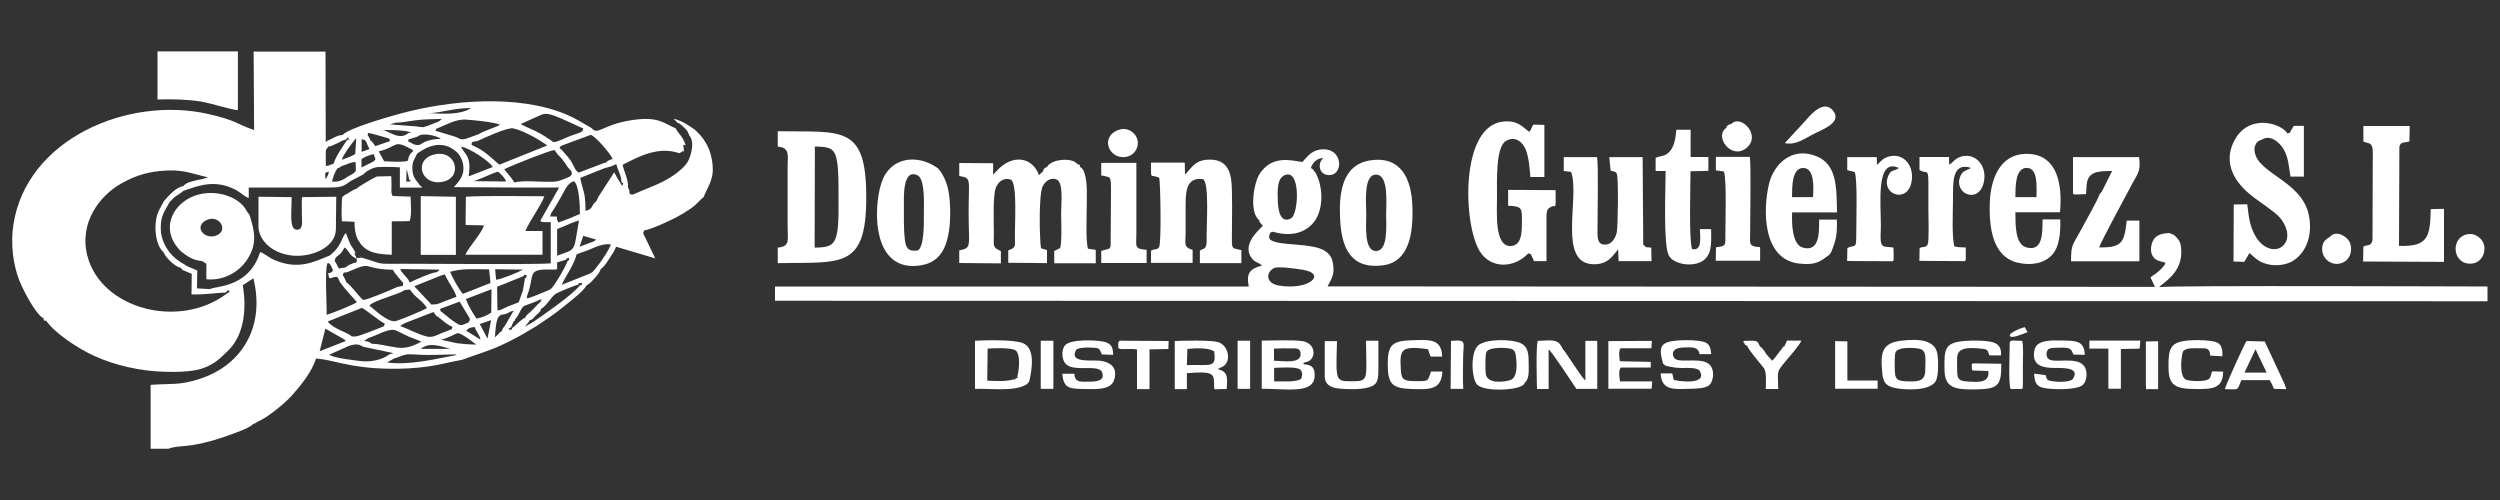
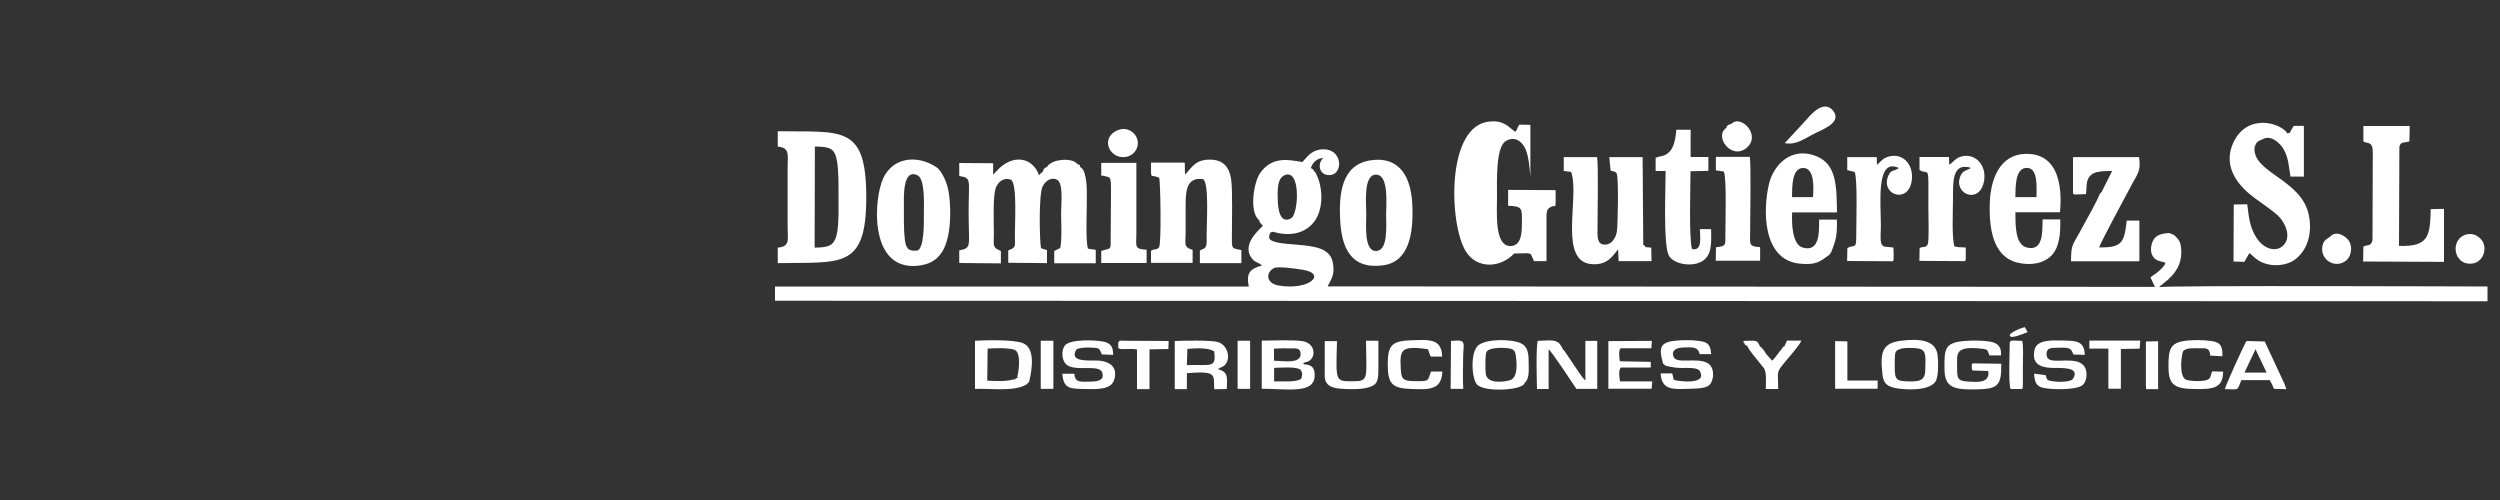
<svg xmlns="http://www.w3.org/2000/svg" id="Capa_1" viewBox="0 0 200 40">
  <rect x="0" y="0" width="200" height="40" fill="#333333" stroke="none" />
  <defs>
    <style>.cls-1{fill:#fff;fill-rule:evenodd;}</style>
  </defs>
-   <path class="cls-1" d="M26.03,14.33c.04-.05,.08-.07,.17-.24,.08-.16,.08-.2,.11-.37-.41,.14-.27,.07-.28,.61m-.46,13.77l2.09-.82c-.06-.09,0-.04-.14-.14l-1.49-.85-.46,1.82Zm20.79-8.36l1.15-.43c.13-.08,.09-.07,.17-.15l-1.02-.29-.29,.86Zm-19.03-6.95c.33-.13,.84-.28,1.09-.48l.08-1.25s-.05,.02-.05,.05c0,.03-.04,.04-.05,.05,0,.01-.03,.04-.04,.05-.3,.38-.9,1.16-1.02,1.57Zm6.99-3.74c1.19,.07,2.52,.14,3.37-.4-1.17-.05-2.47,.39-3.37,.4Zm-4.73,2.05l.03,.12c.25,.17,.2,.23,.41,.47l1.19-.41-.1-.2-1.26-.36c-.63-.15-.33-.06-.46,.06l.19,.32Zm-.27,.27l-.15-.18-.24-.05v1.01l.63-.23c-.12-.26-.14-.22-.24-.55Zm4.07-1.25l-1.68-.13-.52-.04,.48-.14c.58,0,1.17-.15,1.77-.21,.65-.07,1.26-.06,1.91-.09-.24,.26-.37,.25-.71,.39-.32,.13-.47,.19-.79,.28l-.46-.05Zm-.72,.53c-.84,.7-1.74-.41-2.21-.21,.43-.09,1.82-.02,2.21,.09,.32,.1,.33,0,0,.12Zm4.82,3.46l1.93-.75c-.26-.46-1.86-1.53-2.54-1.63,.29,.66,.86,.69,.61,2.37Zm-4.85-1.28l.06-.28,.1-.18,.05-.09,.18-.16v-.12c-1.63-.91-1.12-.27-2.73,.11l.43,.79c.42,.02,1.67,.1,1.9-.05Zm.47-1.28l-.48-.26c.14-.13-.13-.06,.15-.17l.62-.19c.41-.39,1.67-.02,1.87,.18-.4,0-.77,.05-1.13,.18-.59,.21-.43,.42-1.03,.26Zm-3.25,1.38l.1-.09c.23-.31,.04-.03,.05-.18l-.11-.33c-.33,.06-.73,.21-.98,.4v.67l.94-.47Zm7.95,1.56l2.67,.03c-.08-.29-.37-.55-.63-.79-.5,.12-1.75,.78-2.04,.76Zm-5.13-.39l-.15-.58-.03,1h.33c0-.27,.02-.03-.1-.14l-.05-.27Zm11.2-3c-.95-.67-1.64-.83-2.22-1.18l1.2-.54c.57-.24,.69-.38,1.34-.17,.83,.27,2.28,1.03,2.45,1.05,0,.42-.37,.32-1.34,.75-1.27,.57-.97,.33-1.42,.09Zm-5.5,14.82l.62,1.17,.29-1.48-.9,.31Zm1.31-3.54c.35-.01,1.85-.63,2.15-.81l-2.23-.03,.08,.84Zm-3.67-.64c.07,.3,.77,1.54,1.01,1.77l2.21-.87-.11-1.09c-1.2,0-2.1-.1-3.11,.19Zm1.26,2.18c.09,.37,.62,1.26,.84,1.57,.4-.07,.9-.27,1.18-.49l.02-1.86-2.04,.78Zm.02,2.54l1.14,.71c-.07-.4-.34-.61-.46-1.01-.41,.05-.48,.07-.69,.3Zm-2.02,.72l1.29,.28c.49,.06,.99,.1,1.51,.11-.02-.02-.04-.08-.05-.06l-.55-.41c-1.22-.79-.6-.37-2.2,.08Zm-1.62,.73h2.37c-.91-.25-1.68-.55-2.37,0Zm2.74,.44l.13,.05c-1.66,.31-3.79,.84-5.56,.6l.53-.31c.3-.08,.74-.29,1-.33,.34-.05,.9,.02,1.27,.03,.89,.02,1.75-.02,2.63-.04Zm-19.96-10.7c-.97,.55,.01,1.62,.96,1.15,.9-.45,.06-1.73-.96-1.15Zm2.59-13.54h-6.43v3.85c1.17-.04,2.34-.01,3.45,.16,.81,.13,2.51,.68,2.98,.69V4.1Zm18.22,13.53v.36l1.46,.03c-.12,.56-1.2,1.71-1.48,2.35h6.17v-1.9h-1.37c.32-.78,1.28-2.08,1.52-2.78-1.69,0-4.82-.06-6.28,.04l-.02,1.92Zm-16.58,.54c.13,1.34,1.45,2.21,2.93,2.28,1.44,.07,3.21-.69,3.27-2.07l.03-2.65-2.74,.03c-.03,.47-.01,.94-.01,1.42,0,.52,.13,1.16-.37,1.19-.68,.04-.44-1.48-.45-2.61l-2.65-.03v2.44Zm13,2.21h2.8v-4.65l-2.81-.05v4.7Zm-4.11,4.05c.28-.39,2.34-.88,2.8-1.23l.44-.05c.35,.6,.96,.84,1.36,1.48-.22,.16-2.21,.99-2.53,1.05-.6,.12-1.71-.95-2.08-1.25Zm5.22-12.09c-1.76,.39-1.11,2.59,.69,2.18,1.57-.36,1.03-2.56-.69-2.18Zm11.12,2.15c.43,.21,.5,2.03,.49,2.62l-.82,.35-.91,.33-.1-.24s-.02-.19-.02-.24h-.53l.1-.31c.1-.07,.65-1.05,.8-1.3,.28-.48,.45-1.02,.98-1.21Zm-16.16,13c-.19-.17-.35-.18-.62-.23l.38-.24c.64-.18,1.63-.83,2.19-.59,.34,.15,.65,.33,.99,.48,.32,.14,.75,.27,1.03,.42-.62,.31-1.14,.56-1.93,.47-.57-.07-1.58-.34-2.05-.3Zm-1.78,.15c.44-.12,.7-.16,1.09,.09l2.43,.51-.34,.1c-.56,.45-1.51,.64-2.34,.53-.62-.08-2.03-.23-2.47-.5l1.63-.73Zm4.82-5.05c-.13-.27-.15-.28-.35-.51-.1-.11-.13-.13-.21-.24-.21-.28-.08-.07-.19-.33l3.14,.05-.21,.2c-.36,0-1.81,.63-2.18,.83Zm9.44,1.26c-.1-.07-.11,.13-.04-.23,.66-1.71-.16-2.15,2.13-2.06l.26-.03v-.55l.73-.22c.08-.13-.16-.08,.25-.13-.1,.39,0,.12-.14,.23-.2,.56-.75,1.43-1.06,1.9-.3,.45-.35,.39-.91,.63-.38,.16-.79,.33-1.21,.46Zm-15.58-9.6c.03-.15,.15-.45,.23-.6,.2-.35,.16-.12,.45-.37,.36-.1,.78-.35,1.13-.32l.02,.69c-.08,.17-.37,.33-.57,.42-.38,.26-.65,.45-1.22,.46-.12-.13-.19,.23-.05-.28Zm.06-1.17l-.44,.16c-.33,.01-.15,.21-.2-.3,0-.03,0-.41,0-.47,0-.56-.03-.44,.23-.77,.28-.03,.02,.04,.35-.09,.09-.04,.28-.13,.37-.17,.3-.16,.39-.22,.7-.3l.04-.11c.3-.06,.16-.08,.1,.08-.1,.29,.37-.13-.09,.09-.27,.41-.93,1.33-1.06,1.87Zm15.68,12.52c.31-.09,.17-.05,.5-.38,.08-.07,.18-.16,.24-.22,.19-.22,.09-.07,.15-.29,.51-.28,.83-1.02,1.23-1.24,.24-.14,1.52-.66,1.77-.72,.1-.09-.16-.11,.3-.12-.11,.37,.02,.07-.2,.21-.61,.77-2.82,2.29-3.72,2.91l-.66,.37c.17-.24,.26-.26,.39-.52Zm-4.6-14.25l.45-.09c.5-.24,2.38-1.1,2.83-1,.87,.19,2.09,.92,2.71,1.35l-.12,.07-3.69,1.48c-.37-.26-1-.95-1.73-1.33-.59-.31-.56-.2-.45-.47Zm2.79,13.19l-.57,.26c-.36,.03-.15,.02-.21-.25l-.02-1.62,2.12-.85c.14-.12-.21-.12,.24-.09-.04,.35-.02,.15-.13,.26l-.17,.98-.33,.94-.94,.37Zm-.44,.62c.28,0,.51-.12,.72-.25l.26-.06-.11,.15-.62,1.07s-.11,.13-.12,.15c-.1,.15-.06,.07-.09,.23-.14,.09-.05,.03-.17,.13l-.4,.4c0-.3,.07-1.43,.31-1.67,.02-.02,.09-.07,.11-.09,.02-.01,.05-.03,.06-.04,.01-.01,.04-.03,.06-.04Zm-12.63-3.36l.26-.03c.48-.17,1.23-.6,1.65-.49,.84,.22,1.04,.26,2.02,.29l.13,.22c.26,.32,.41,.51,.71,.86l-.05,.21-.44,.09c-.51,.23-2.32,1.01-2.73,1.04-.46-.4-.93-1.16-1.33-1.4l-.17-.38c-.18-.32-.15-.13-.04-.42Zm18.22-8.09l.03,.21c-.13,.19-.1,.18-.48,.33-.15,.06-.3,.12-.46,.18-.39,.13-.71,.1-1.14,.1-.73,0-1.88-.12-2.53,.06-.22-.42-.55-.71-.8-1.06,.49-.26,3.56-1.49,4.02-1.54l.07,.09c.21,.35,.33,.38,.53,.63,.2,.26,.3,.39,.47,.67l.29,.32Zm.41,6.63l.44-.17c.78-.22,1.46-.74,2.3-.63-.15,.45-.6,1.08-.86,1.46-.16,.19-.29,.37-.44,.56-.23,.3-.3,.26-.56,.39l-2.08,.83c.32-.71,.98-1.57,1.2-2.44Zm-17.13,.28h-.41v.02h-.03v.02h-.03v.02h-.03v.02h-.01v-.02h0v-.02h0v-.02h0v-.02h0v-.02h0v-.02h0s0-.05-.01-.06l-.13-.24c.16-.11-.04-.04,.14-.03m-14.04,1.16l.16,.18,.73,.31-.02,1.64c1.04,.04,1.86-.12,2.75-.15,0,0,.13-.17,.22-.19l-.04-.07,.12,.21-.24,.15c-3.82,2.87-10.04,1.21-11.14-3.03-.7-2.72,1.07-4.84,2.61-5.73,.97-.56,1.9-.93,3.2-1.06,1.77-.18,2.41,.18,3.85,.51l-.52,.15c-.21,.04-.35,.06-.53,.11-.37,.1-.73,.16-.93,.44-.59,.07-1.18,.78-1.55,1.19-.34,.67-.65,.99-.68,2.02-.03,.75,.18,1.7,.63,2.06,.19,.46,.9,1.16,1.38,1.26ZM48.43,13.05l-.05-.03-2.09,.79c-.08-.06-.05-.03-.14-.12-.06-.06-.07-.08-.12-.15h0l-.2-.38c-.22-.49-.59-.79-.86-1.14l-.21-.18c.12-.18-.08-.04,.25-.22l2.25-.83c.35,.08,1.55,1.46,1.75,1.92-.22,.1-.4,.11-.57,.33Zm-21.94,8.75l-.24,.07c.09,.39,.04,.47,.4,.32,.45-.1,.34-.02,.55,.39l.36,.46c.32,.38,.59,.68,.99,1.13-.17,.17-2.12,.95-2.42,1.01,.03-.7-.18-3.81,.09-4.15,.25,.07,.29,.34,.43,.6l-.15,.17Zm2.49-1.2l-.53-.36c-.54-1-.21-.11-.78-1.6-.31,.3-.34,.87-.91,1.46-.11,.11-.09,.08-.19,.17l-.15,.15c-1.26,.51-2.48,1.19-4.4,.41-.5-.2-.76-.5-1.21-.67-.9,2.91-3.61,2.7-4.01,2.97l-1.04-.06,.02-1.43-.84-.36-.21-.14c-.49-.27-.81-.53-1.13-.91-.38-.49-.73-1.12-.74-1.95-.02-1.08,.35-1.41,.7-2.1,.2-.19,.27-.32,.51-.49,.17-.12,.43-.24,.59-.42,1.27-.43,2.51-.94,4.19-.09,.38,.2,.75,.58,1.05,.66v-.84h6.47c.88,0,1.08-.07,1.67-.51l1.05-.55c.13-.21,.76-.55,1.09-.57,.42-.03,1.4-.02,1.81,.02v1.62h1.78c-.15-.24-.02-.05-.18-.17-.16-.31-.51-.51-.58-1.1-.1-.75,.13-.96,.37-1.46,.15-.07,1.7-1.42,3.13-.14,.32,.29,.62,.84,.56,1.49-.06,.63-.49,1.02-.76,1.34l4.6,.03h3.82l-1.5,2.65c.15,.18-.02,.06,.31,.12h.52v3.3c-.81,.1-10.06,.03-11.69,.03-2.48,0-1.5,.08-3.4-.48Zm6.3,3.62l-.35,.12-.42,.02-1.37-1.46,2.15-.86,.3-.09c.23,.59,.76,1.2,.93,1.79l-1.23,.47Zm5.68,1.79l.15-.35c.11-.01,.04,.16,.12-.17,.05-.03,.02,.03,.14-.15,.06-.08,.11-.19,.17-.3,.12-.24,.2-.41,.37-.56l.84-.31,.57-.25c-.11,.32,.04,.06-.15,.29-.08,.1-.1,.09-.17,.16l-.29,.31-.25,.25c-.27,.24-.31,.21-.47,.52-.17,.05,0-.05-.25,.14-.09,.06-.17,.13-.25,.2-.24,.21-.27,.28-.51,.44-.1,.1,.14,.16-.16,.14-.29-.01,.06,.19-.13-.11,.12-.02,.1-.02,.2-.09l.08-.18Zm-8.74-.06l.14-.09,2.32-.9,.2,.28c.17,.14,.26,.17,.48,.36,.2,.17,.59,.48,.83,.53-.09,.29,.09,.14-.34,.32-.15,.07-.33,.12-.52,.2-.39,.16-.69,.36-1.15,.28-.85-.22-1.48-.61-2.16-.84l.2-.15Zm15.62-10.13l-.14,.29c-.46,.33-.19,.59-.86,.76,0-1.62-.22-1.55-.42-2.64l1.93-.77,.57-.16,.38-.17c.13,.49,.4,.89,.42,1.44,.12,.14,.21-.03,.05,.31l-.14-.25-.23-.36-.27-.49-.18,.3-1.12,1.73Zm-2.16,2.04h0l.64-.23-.24,1.42c-.09,.53-.16,.9-.64,1.09l-.87,.32v-2.13l1.12-.47Zm-8.1,7.64s0,.07,0,.09c0,.02-.01,.06-.02,.08,0,.02-.07,.11-.09,.13-.34,.13-.53,.3-.82,.14-.33-.2-.66-.44-.93-.68-.15-.11-.13-.09-.28-.22-.29-.26-.15-.02-.23-.32l.02-.02,1.54-.57,.82,1.36Zm-21.4-4.61l.33,.21v1.24c1.47,.15,2.65-.69,3.17-1.44,.9-1.27,.75-2.26,.28-3.71l-.21-.28c-.59-1.26-2.84-1.94-4.53-1.1-1.47,.73-2.29,2.5-.97,4.05l.2,.22c.48,.38,.92,.73,1.72,.81Zm14.6,5c-.06,.17,0,.1-.09,.22l-1.11,.44c-.46,.13-.99,.45-1.45,.36-.25-.29-1.51-.61-1.91-1.19l2.73-1.09c.23,.07,1.31,1,1.83,1.26Zm4.06-15.42l.06-.17c.73-.27,1.53-.79,2.39-.73,.6,.04,2.2,.19,2.72,.41-.48,.27-1.29,.47-1.7,.75l-.95,.34c-.57,.2-.57-.04-1.13-.19l-1.39-.42Zm-6.28,10.36l-.06,.18c-.19,.02-.24,.03-.47,.14-.18,.08-.05,.01-.19,.1-.11,.07-.11,.07-.17,.14l-.42,.06c-.19,.17-.28-.37-.47-.54,.02-.54,.39-.29,.78-1.11,.18,.13-.01-.07,.22,.2,.27,.32,.18,.38,.71,.7h0l.07,.14Zm.22-1.44c.09,.17,.09,.16,.19,.25,.53,.61,1.36,.7,2.37,.74v-2.67l1.43-.02c.19-.53,.08-1.37,.08-1.96l-1.4-.05s-.04-.02-.06-.03c-.11-.23-.08-.44-.07-.74,0-.28,0-.52-.02-.82l-1.15,.03c-.2,.07-1.49,.81-1.64,.98-.36,.1-.59,.35-.96,.52l-.12,.1s-.04,.02-.04,.06c0,.04-.03,.05-.03,.06l-.03,.8c0,.36-.01,.7,.02,1.06l1.01,.04c0,.6,.09,1.27,.43,1.66ZM3.68,25.63c.62,.96,2.55,2.26,3.94,2.88,1.6,.71,3.53,1.17,5.51,1.23,.93,.03,2.27,.02,3.1-.28,.96-.34,1.38-.8,1.98-1.37,1.23-1.17,1.57-3.15,1.21-5.27l.85-.56c.97,3.92-.96,7-4.35,8.07-1.64,.52-2.2,.33-3.87,.46v5.11h1.42c.5-.21,1.31-.19,1.91-.29,.6-.1,1.2-.24,1.77-.41,.64-.18,2.9-.94,3.08-1.27l.2-.08,.15-.1c.83-.33,2.28-1.56,2.75-2.09,.62-.69,1.61-1.86,1.95-2.98,1.46,.11,2.61,.76,5.84,.82,1.06,.02,2.1-.04,3.13-.18,1-.14,1.79-.38,2.7-.53,1.18-.44,2.05-.67,3.15-1.17,.48-.22,.89-.43,1.39-.7,.52-.28,.93-.55,1.39-.81,.75-.5,1.44-.95,2.11-1.5,.5-.41,1.69-1.3,1.91-1.75l.35-.26c.24-.26,.74-.75,.8-1.07,.29-.2,.44-.46,.67-.8,.22-.32,.42-.63,.57-.99l3.13,.93-.97-2.01,.07-.22c.65-.11,2.05-.78,2.63-1.08,.38-.2,.8-.46,1.13-.69,.46-.32,.63-.6,1.01-.91,.43-1.06,.92-1.48,.66-2.99-.19-1.14-.81-1.92-1.42-2.44-.45-.3-.95-.67-1.64-.83l.32,.33c.24,.1,.04-.04,.32,.19,.1,.08,.14,.13,.23,.22,.25,.25,.26,.26,.38,.6,.43,.48,.19,1.41-.04,1.94-.22,.5-.77,.93-1.21,1.24-1.06,.73-2.04,.99-3.3,1.56-.41-.09-.09-.15-.35-.58,.03-.67-.32-1.26-.43-1.82,1.18-.59,2.82-1.53,4.54-.92l.14-.08c.17-.09-.02-.12,.23-.06l-.06-.54,.19,.03c-.27-.79-.57-.88-.8-1.35-.92-.35-1.32-1-3.56-.64-2.35,.37-2.64,1.24-3.16,.63-.7-.39-1.17-.73-2.02-1.09-3.89-1.64-9.4-1.15-13.4-.04-.88,.24-4.12,1.17-4.5,1.68-.44,0-.82,.31-1.22,.46l-.13,.11-.02-7.24h-5.75l.04,6.27c-1.4-.46-1.36-.76-3.67-1.28-6.44-1.46-14.55,2.01-15.59,8.86-.23,1.5-.03,3.17,.47,4.44,.26,.67,1.27,2.71,1.97,3.07,.02,.12-.15,.1,.03,.1,.07,.1-.11,.13,.12,.06Z" />
-   <path class="cls-1" d="M102.66,14.08c-.55,.32-.45,1.51-.43,2.11,.03,.64,.21,1.73,1.05,1.28,.63-.33,.82-4.23-.62-3.4m-.74,7.37c-.72,.41-.6,1.23,.36,1.4,2.44,.42,3.92-.94,1.93-1.26-.46-.08-2.01-.3-2.3-.13Zm-36.75-1.63c1.09-.02,1.58-.1,1.79-1.16,.16-.81,.12-2.04,.12-2.89,0-.88,.02-1.97-.11-2.82-.18-1.14-.63-1.19-1.78-1.22l-.02,8.08Zm-2.96-8.08c1,.07,.8,.69,.8,1.61v4.86c0,.98,.22,1.52-.79,1.61v1.24c5.06-.1,7.09,.53,7.08-5.28,0-5.82-1.94-5.19-7.08-5.27v1.23Zm10.1,4.77c0,.81-.02,1.84,.07,2.6,.08,.71,.23,1.04,1.03,.94,.53-.25,.5-2.16,.5-2.9s.11-2.81-.5-3.11c-1.21-.6-1.1,1.75-1.1,2.47Zm2.89-2.84l-.18-.21c-1.6-1.15-3.81-.92-4.5,1.16-.69,2.07-.77,7.29,3.19,6.61,1.03-.18,1.62-.78,1.94-1.65,.34-.93,.4-2.08,.35-3.15-.06-1.21-.24-1.93-.79-2.76Zm34.1,3.49c0,.87-.19,2.94,.78,2.93,.99-.01,.81-2.04,.81-2.93s.23-3.17-.81-3.18c-1.03,0-.78,2.32-.78,3.18Zm.32-4.32c-2.3,.36-2.51,2.68-2.41,4.72,.11,2.26,.84,4,3.4,3.68,2.1-.26,2.46-2.5,2.38-4.73-.07-2.18-.9-4.05-3.38-3.67Zm-14.82,1.14l-.02-.96h-2.7c0,1.35-.02,.99,.32,1.1,.16,.05,.2,.04,.34,.11,.09,.35,.19,5.29-.02,5.57-.19,.24-.37,.09-.64,.27v.97h3.33v-1.04c-.75-.22-.56-.48-.56-1.31,0-.65,0-1.3,0-1.94,0-1.22-.06-2.61,1.39-2.41,.51,.28,.28,3.53,.29,4.59,0,.21,.03,.6-.06,.79-.12,.26-.29,.18-.48,.35v.99h3.32v-1.04c-.73-.17-.76-.04-.76-.92,0-1.15,.07-3.93-.06-4.76-.15-.96-.62-1.55-1.68-1.56-1.19-.01-1.44,.62-2,1.19Zm48.56,1.8h1.68c.05-.71,.15-2.39-.83-2.33-.86,.05-.84,1.48-.85,2.33Zm2.98,4.62l.16-.23c.39-.98,.48-1.36,.45-2.59h-1.42c0,.97,.06,2.62-1.3,2.24-.86-.24-.9-1.9-.86-2.82h3.59c-.04-2.02,0-3.84-1.66-4.5-2-.79-3.41,.69-3.78,2.22-.48,2-.57,6.07,2.45,6.38,1.36,.14,1.65-.19,2.37-.7Zm14.89-4.62h1.69c0-.83,.14-2.36-.8-2.34-.91,.02-.88,1.53-.89,2.34Zm3.59,1.78h-1.41c-.03,.98,.07,2.59-1.27,2.25-.94-.24-.9-1.79-.91-2.82h3.57c.21-2.29-.25-4.48-2.38-4.66-2.22-.19-3.13,1.7-3.23,3.77-.1,2.19,.25,4.42,2.17,4.91,1.11,.28,2.14,.07,2.76-.56,.64-.65,.73-1.8,.7-2.89Zm24.23-6.24c.36,.17,.61,.07,.73,.46,.07,.23,.04,.95,.04,1.24l-.02,6.2c-.12,.54-.4,.33-.73,.52l-.02,1.19,6.47,.03v-4.24l-1.06,.02c-.05,2.19-.19,3.02-2.54,2.94l.03-7.94c.11-.43,.42-.29,.8-.42l.03-1.23h-3.71v1.23Zm-51.79,2.32l.65,.09c.23,.64,.12,3.9,.12,5.05,0,.87,.07,.92-.75,1.01l-.02,1.08h3.55v-1.09c-.95-.04-.8-.28-.8-1.16,0-1.4,.08-5.12-.02-6.06h-2.72v1.08Zm-49.17,.36c.39,.24-.36-.09,.21,.08,.51,.15,.58-.05,.58,1.14l-.03,4.45c-.06,.21-.05,.21-.27,.28l-.48,.13v.97h3.63v-1.06c-1.02-.05-.82-.28-.82-1.28v-5.67h-2.81v.97Zm-6.68,16.26h.02l-.05-.11c.14-.48,.3-1.82-.15-2.12-.33-.21-1.76-.18-2.22-.13l-.03,2.56c.7,.04,1.52,.08,2.16-.11l.03,.06c.03-.09,.12-.16,.23-.16Zm.74,.49l.19-.22c.23-1.01,.48-2.61-.46-3.05-.69-.32-2.98-.26-3.88-.21v3.85c1.29-.05,3.14,.25,4.15-.37Zm69.87-2.82c-.42,.13-.42,.28-.44,.82,0,.31-.02,1,.04,1.28,.09,.39,.33,.45,.79,.48,1.11,.06,1.59-.02,1.61-.86,.04-1.34,.1-1.73-.8-1.79-.38-.02-.85-.04-1.19,.06Zm.13-.67c-1.61,.18-1.74,.96-1.56,2.64,.07,.7,.29,.97,.93,1.13,.67,.17,2.96,.33,3.37-.59,.19-.42,.18-1.5,.12-2.01-.15-1.33-1.69-1.3-2.86-1.17Zm-32.81,.66c-.44,.1-.47,.24-.5,.75-.01,.32-.02,1,.03,1.29,.13,.73,1.32,.64,1.91,.47,.66-.19,.58-1.31,.48-1.99-.06-.46-.27-.54-.71-.58-.4-.04-.86-.03-1.21,.05Zm-17.41,2.6c.75-.02,1.64,.09,2.16-.19,.11-.38,.14-.46-.07-.77-.45-.23-1.5-.14-2.09-.12v1.09Zm0-1.65c.62,0,2.11,.28,2.12-.51,0-.54-.37-.48-.83-.48-.43,0-.87-.01-1.3,.02v.98Zm2.45,.3s-.28-.08,.04-.18c.89-.11,.95-1.51-.23-1.69-.85-.12-2.34-.04-3.25-.04v3.85c2.03,0,4.14,.43,4.23-.98,.04-.67-.2-.93-.8-.97Zm-9.43,.05c1.84-.08,2.39,.32,2.18-1.1-.46-.31-1.45-.26-2.14-.2l-.04,1.3Zm2.65,.37l-.18-.05,.21-.12c.96-.28,.72-1.8-.21-2.05-.59-.16-2.72-.11-3.44-.08v3.85h.97v-1.28c2.43-.18,2.13,.09,2.19,1.29l1-.02c.02-.75,.16-1.31-.54-1.53Zm81.97,.23h1.76l-.89-1.87-.88,1.87Zm-93.62,.09h-.96c.08,1.21,.62,1.2,1.78,1.22,.88,.02,2.07,.08,2.34-.67,.32-.91-.12-1.51-1.21-1.6-.68-.05-2.46,.19-1.78-.9,.31-.16,.8-.16,1.21-.14,.68,.03,.59,.06,.82,.54l.9,.04c0-.62-.16-.93-.77-1.06-.57-.12-2.67-.24-3.1,.32-.28,.37-.24,1.09,.05,1.43,.62,.74,2.68,0,2.94,.71,.25,.7-.49,.73-.99,.74-.68,0-1.2,.12-1.23-.63Zm79.87,.43c-.36,.34-1.75,.2-1.94,.09-.17-.1-.11-.05-.21-.35,0-.02-.02-.04-.02-.06l-.92-.12c.04,.61,.12,.97,.66,1.12,.64,.17,2.73,.22,3.23-.21,.31-.27,.41-.98,.17-1.42-.54-.97-2.52-.23-2.95-.7-.15-.17-.17-.54,.01-.72,.15-.15,.49-.13,.72-.14,1.04-.03,1.1,.02,1.3,.54l.91,.03c-.03-1.13-.69-1.13-1.8-1.15-.86-.02-2.04-.07-2.22,.75-.23,1.07,.39,1.39,1.32,1.44,.62,.04,2.44-.17,1.74,.9Zm-50.42-.61h-.92c-.29,.73-.07,.79-1.22,.77-.84-.01-1.15-.04-1.19-.85-.08-1.56-.15-2.05,2.17-1.7l.14,.41c.07,.17,.02,.07,.09,.18h.9c-.03-1.47-1.06-1.35-2.44-1.31-1.56,.05-1.92,.37-1.91,1.93,0,1.56,.34,1.92,1.91,1.97,1.43,.05,2.4,.08,2.46-1.41Zm-9.43,.33c.02,.74,.48,.97,1.21,1.04,.65,.06,1.57,.08,2.19-.07,.8-.19,.89-.52,.9-1.38,0-.79,0-1.59,0-2.38h-.99c.03,3.11,.25,3.24-1.11,3.24-1.36,0-1.3,.02-1.21-3.21h-.98v2.76Zm70.85-1.6l.97,.05v-.36c-.08-.64-.31-.78-.97-.87-.53-.07-1.25-.08-1.78-.03-1.46,.13-1.57,.68-1.56,2.15,0,1.47,.59,1.7,2.03,1.73,1.51,.03,2.33-.04,2.34-1.39l-.88-.02-.16,.5c-.23,.42-1.66,.26-1.9,.18-.65-.24-.38-2.16-.24-2.32,.27-.25,.78-.21,1.24-.21,.64,0,.85-.05,.91,.59Zm-48.17,2.65h3.48l.05-.59h-2.58c-.05-.27-.14-.91,.07-1.11h2.39v-.45l-2.47-.05c-.04-.27-.13-.85,.06-1.04h2.46l.04-.59-3.48,.02v3.82Zm38.51-3.21h1.51v3.21h1v-3.18l1.5-.03,.05-.64h-4.07v.64Zm-20.35,3.21h3.4v-.66h-2.42v-3.13l-.98-.02v3.8Zm-4.02-19.65c.92,.18,1.54-.36,2.56-.86,.65-.31,2.07-.89,1.24-1.8-.78-.84-1.85,.53-2.16,.87-.48,.55-1.15,1.23-1.64,1.78Zm54.58,7.29c-1.46,.34-1.11,2.61,.49,2.33,.59-.11,1.01-.73,.87-1.45-.1-.49-.69-1.03-1.36-.87ZM89.5,10.38c-1.66,.63-.65,2.59,.78,2.12,.49-.16,.93-.77,.67-1.46-.19-.5-.83-.89-1.45-.65Zm-6.24,20.73h1.01v-3.85h-1.01v3.85Zm15.75,0h1v-3.85h-1v3.85Zm17.03,0h1.02c-.05-.79-.01-1.65-.01-2.43,0-1.33,.36-1.52-.97-1.41l-.03,3.83Zm46.17-4.54l-.23-.4c-.24,.05-1.31,.46-1.19,.7,.12,.25,1.05-.16,1.42-.3Zm-.49,4.55c.09-.06,.1,.06,.11-.4v-1.46c0-.53,.06-1.53-.05-1.99l-.77-.03c-.24,.06-.11-.02-.23,.16,0,.66-.12,3.36,.07,3.72h.88Zm20.02-.42l.18,.41,.99,.02-.16-.44-1.57-3.37-1.46-.04c-.24,.39-1.65,3.49-1.73,3.85,1.18,.01,.95,.17,1.32-.72h2.27l.16,.3Zm-56.69-2.74c-.08-.14-.12-.22-.19-.33,0,0-.1-.14-.1-.14-.11-.12-.08-.08-.19-.13-.24-.22-1.21-.09-1.55-.09-.15,.44-.08,3.2-.06,3.85h.93v-3.17c.23,.13,1.97,2.79,2.22,3.16h1.67v-3.84h-.95v3.16c-.18-.1-.78-1.04-.9-1.21l-.75-1.11-.03-.04-.11-.12Zm32.77,1.11c-.04,.08-.08-.07-.08,.27,0,.2,.01,.14,.06,.3l1.27,.04v.31c-.12,.65-.91,.57-1.54,.54-1-.04-.96-.28-.96-1.26,0-.93-.23-1.63,2-1.37,.48,.06,.43,.12,.58,.53h.93c.06-.7-.28-.99-.87-1.1-.54-.1-1.37-.1-1.93-.06-1.75,.11-1.74,.65-1.72,2.32,.02,1.47,.86,1.59,2.53,1.56,1.73-.03,2.04-.28,2.01-2.05l-2.27-.03Zm-.66-8.16c.13-.15,.05,.07,.1-.17,.01-.06,0-.17,0-.24v-.7l-.6-.03-.31-.06c-.22-.76-.11-2.92-.11-3.91,0-1.19-.08-2.86,1.44-2.37-.02,.01-.05,0-.05,.03,0,.03-.04,.03-.05,.03-.32,.17-.55,.18-.71,.52-.7,1.41,1.34,2.38,1.81,.67,.39-1.46-.75-2.59-1.94-2.1-.41,.17-.58,.5-.8,.59l-.02-.61h-2.36v1.04c.81,.5,.71-.72,.71,3.08,0,.38,.07,2.6-.05,2.86-.15,.31-.37,.16-.65,.3l-.02,1.03,3.62,.02Zm-18.67-10.98c-.17,.03-.09-.02-.23,.08-.24,.18-.09,.08-.15,.22-1.01,.65,.38,2.59,1.59,1.62,1.26-1.01-.45-2.76-1.21-1.92Zm-49.03,17.46v.45c.18,.13,.24,.08,.71,.08,.29,0,.51-.02,.79,.04v3.17h1v-3.18l1.51-.03,.02-.64-3.57-.02c-.38,0-.31-.06-.46,.13Zm76.38-11.91c.11,.06-.02,.05,.18,.08l.86-.03,.04-.53c.01-1.28,.85-1.32,2.05-1.32l-.83,1.66-.16,.18c-.15,.44-1.04,2.03-1.32,2.54-.9,1.68-.96,1.4-.98,2.84h5.47v-3.25h-1.01c-.2,1.71-.34,2.18-2.21,2.14,.16-.48,2.27-4.38,2.68-5.15,.42-.78,.66-.96,.52-2.07h-5.29v2.91Zm-14.42,5.43c.05-.09,.04,.03,.07-.17,0-.05,0-.26,0-.32,0-.22,0-.4-.02-.62l-.61-.06c-.56-.03-.39-.78-.39-1.68,0-1.8-.41-5.5,1.44-4.62-.42,.3-.61,.09-.84,.61-.64,1.45,1.38,2.23,1.81,.68,.38-1.37-.57-2.61-1.86-2.18-.47,.16-.58,.41-.86,.64l-.02-.62h-2.36v1.04l.6,.15c.23,.66,.12,3.87,.12,5.03,0,1.21-.08,.73-.71,1.05l-.02,1.04,3.66,.02Zm-18.97-8.27v1.04h.8c0,1.34-.2,5.88,.25,6.75,.34,.67,1.74,.95,2.58,.52,.89-.46,.83-1.45,.81-2.62h-.9c.03,.75,.18,1.75-.62,1.6-.27-.66-.13-5.1-.13-6.23l1.43-.03v-1.11h-1.42v-2.18h-1.14c-.08,.77-.18,1.67-.91,2.02-.15,.07-.21,.08-.37,.11-.07,.02-.13,.03-.2,.05l-.19,.07Zm39.23,18.18v.31h.97v-3.83l-.98,.02v3.51Zm14.77-11.92l-.21,.15c-.23,.14-.38,.29-.45,.65-.18,1.07,.96,1.8,1.84,1.19,.4-.27,.63-.99,.31-1.58-.19-.35-.97-.92-1.5-.41Zm-46.92,8.49c.08,.22-.01,.15,.24,.27,.16,.4,.86,1.17,1.18,1.59l.17,.21c.22,.37,.15,1.1,.14,1.66h1c-.03-1.53-.17-1.29,.57-2.2,.27-.33,1.14-1.3,1.28-1.67h-1.15l-.21,.46c-.11,.04,0-.05-.11,.06-.04,.04-.08,.11-.11,.16-.3,.34-.46,.64-.75,.93l-.47-.52c-.13-.22-.33-.53-.51-.62-.14-.26-.13-.39-.41-.45-.15-.03-.68,0-.87,0-.18,.22-.02,.07,.02,.13Zm-17.85,3.5c.13-.07,.03,.03,.17-.09,.2-.18,.06-.04,.12-.18,.41-.31,.32-1.04,.32-1.69,0-.64-.07-1.2-.6-1.46-.77-.37-2.79-.37-3.42,.15-.69,.57-.53,2.8-.07,3.18,.61,.51,2.79,.45,3.49,.09ZM86.4,13.35c-.04-.19,.07-.14-.2-.21-.14-.18-.31-.26-.55-.31-.24-.05-.5-.06-.75-.03-.37,.03-.94,.2-1.13,.54-.31,.17-.24,.13-.34,.38l-.15,.13c-.1,.09-.07,.08-.16,.17-.47-1.39-2.08-1.82-3.44-.29-.02,.02-.07,.07-.08,.09-.15,.16-.02,.03-.15,.14v-.9l-2.71-.02v1.04c1.01,.17,.75,.21,.75,2.93s.28,2.82-.75,3.02v1.01l3.33,.03v-.98l-.34-.18c-.32-.21-.22-.49-.22-1.2,0-.82-.1-3.05,.16-3.7,.19-.46,.62-.85,1.21-.63,.51,.29,.3,3.51,.31,4.57,0,.79,.12,.83-.53,1.08v.99l3.1,.03v-1.04l-.48-.15c-.1-.46-.22-4.32,.15-4.99,.19-.35,.63-.75,1.16-.48,.49,.31,.3,1.98,.3,2.61,0,.79,.08,2.14-.07,2.84l-.48,.24v.98h3.32v-1.07l-.63-.1c-.18-.7-.09-2.61-.09-3.46,0-.77,.06-1.78-.16-2.51-.07-.25-.15-.43-.37-.57Zm35.84,6.91l.23,.07,.25,.56h1v-3.65c.02-.49,.11-.58,.49-.75h.21l.03-.27v-1.01l-3.8-.02v1.27c1.21,.04,1.1,.24,1.1,1.43,0,.8-.06,1.73-.86,1.79-1.35,.09-1.13-2.65-1.13-3.97,0-1.14-.11-3.9,.68-4.41,.76-.49,1.38,.08,1.61,.65,.26,.63,.32,1.48,.38,2.21h1.12v-4.17l-.88-.02c-.17,.21-.13,.35-.32,.58-.59-.41-.89-.92-2.03-.83-3.55,.25-3.29,8.3-1.91,10.43,.88,1.36,2.72,1.32,3.84,.13Zm60.97-9.64l-.22,.05c-.51-.83-3.17-1.65-4.3,.69-1.01,2.12,.61,3.69,1.68,4.48,.59,.44,1.45,1.01,1.89,1.43,.52,.5,1.1,1.65,.41,2.36-.54,.56-1.55,.34-2.16-.62-.52-.82-.6-1.57-.73-2.67l-1.08,.02-.02,4.56,.86,.03,.42-.71c.43,.36,.68,.72,1.5,.91,.71,.16,1.56,.02,2.07-.34,.95-.65,1.5-1.97,1.18-3.58-.58-2.94-4.59-3.39-4.34-5.48,.15-.39,.24-.46,.62-.6,.72-.44,1.48,.4,1.7,.79,.41,.73,.39,1.3,.55,2.19h1.07v-4.06h-.81l-.31,.52Zm-50.17,18.47l.22,.17c.39,.1,.85,.18,1.31,.18,.39,0,1.24-.07,1.42,.25,.61,1.11-1.64,.83-2.09,.7l-.12-.52h-.93c.08,1.4,1.06,1.27,2.38,1.23,.49-.01,1.2-.02,1.51-.29,.3-.26,.43-1.02,.16-1.47-.53-.92-2.54-.19-2.95-.69-.13-.16-.37-.81,.71-.85,.63-.02,1.21-.1,1.3,.53h.94l-.06-.39c-.12-.52-.44-.61-1.03-.68-.5-.06-1.09-.06-1.62-.02-1.4,.11-1.51,.54-1.15,1.83Zm-1.38-9.32c-.09-.13-.08-.11-.2-.18l-.05-7.02h-2.67l.11,1.08c.29,.08,.39,.06,.49,.24,.16,.31,.09,4.28,0,4.7-.11,.48-.41,.97-.93,.98-.65,.01-.61-.62-.61-1.18,0-1.33,.08-4.95-.03-5.82h-2.67v1.11l.59,.07c.73,2.04-1.15,7.39,1.83,7.39,1.11,0,1.45-.62,1.93-1.19l.04,.94h2.63l-.02-1.08-.46-.04Zm-30.82-1.92l.19,.21c-.38,.4-1.7,1.52-.89,2.6,.22,.29,.43,.32,.62,.43l.21,.15c-.99,.26-1.28,.61-1.07,1.68H62v1.14l137,.04v-1.18c-.6,0-25.59-.1-26.26,.05,.25-.34,1.95-1.15,1.75-3.09-.06-.63-.2-.71-.56-1.08l-.39-.16c-.76,.05-1.21,.21-1.4,.87-.21,.75,.12,1.3,.75,1.41l.35,.1-.05,.13c-.14,.24-.34,.41-.52,.57-.29,.27-.37,.23-.63,.48l.36,.75-66.19-.04c.33-.66,.6-.97,.41-1.93-.13-.67-.64-1.02-1.33-1.19-1.14-.28-2.64-.21-3.35-.46-.46-.16-.48-.29-.32-.72l.23-.07c1.51,.46,2.76,.03,3.4-.97,.66-1.05,.57-2.75-.03-3.79-.12-.1-.1-.1-.16-.22l-.19-.12c.12-.41,.5-.81,.99-.79-.44,.38-.38,1.21,.29,1.34,1.39,.25,1.4-2.32-.58-2.02-.7,.11-1.02,.61-1.38,.99-.98-.14-2.39-.54-3.38,.89-.55,.79-.88,3.2-.06,3.77,.02,.18-.06,.05,.09,.21Z" />
+   <path class="cls-1" d="M102.66,14.08c-.55,.32-.45,1.51-.43,2.11,.03,.64,.21,1.73,1.05,1.28,.63-.33,.82-4.23-.62-3.4m-.74,7.37c-.72,.41-.6,1.23,.36,1.4,2.44,.42,3.92-.94,1.93-1.26-.46-.08-2.01-.3-2.3-.13Zm-36.75-1.63c1.09-.02,1.58-.1,1.79-1.16,.16-.81,.12-2.04,.12-2.89,0-.88,.02-1.97-.11-2.82-.18-1.14-.63-1.19-1.78-1.22l-.02,8.08Zm-2.96-8.08c1,.07,.8,.69,.8,1.61v4.86c0,.98,.22,1.52-.79,1.61v1.24c5.06-.1,7.09,.53,7.08-5.28,0-5.82-1.94-5.19-7.08-5.27v1.23Zm10.1,4.77c0,.81-.02,1.84,.07,2.6,.08,.71,.23,1.04,1.03,.94,.53-.25,.5-2.16,.5-2.9s.11-2.81-.5-3.11c-1.21-.6-1.1,1.75-1.1,2.47Zm2.89-2.84l-.18-.21c-1.6-1.15-3.81-.92-4.5,1.16-.69,2.07-.77,7.29,3.19,6.61,1.03-.18,1.62-.78,1.94-1.65,.34-.93,.4-2.08,.35-3.15-.06-1.21-.24-1.93-.79-2.76Zm34.1,3.49c0,.87-.19,2.94,.78,2.93,.99-.01,.81-2.04,.81-2.93s.23-3.17-.81-3.18c-1.03,0-.78,2.32-.78,3.18Zm.32-4.32c-2.3,.36-2.51,2.68-2.41,4.72,.11,2.26,.84,4,3.4,3.68,2.1-.26,2.46-2.5,2.38-4.73-.07-2.18-.9-4.05-3.38-3.67Zm-14.82,1.14l-.02-.96h-2.7c0,1.35-.02,.99,.32,1.1,.16,.05,.2,.04,.34,.11,.09,.35,.19,5.29-.02,5.57-.19,.24-.37,.09-.64,.27v.97h3.33v-1.04c-.75-.22-.56-.48-.56-1.31,0-.65,0-1.3,0-1.94,0-1.22-.06-2.61,1.39-2.41,.51,.28,.28,3.53,.29,4.59,0,.21,.03,.6-.06,.79-.12,.26-.29,.18-.48,.35v.99h3.32v-1.04c-.73-.17-.76-.04-.76-.92,0-1.15,.07-3.93-.06-4.76-.15-.96-.62-1.55-1.68-1.56-1.19-.01-1.44,.62-2,1.19Zm48.56,1.8h1.68c.05-.71,.15-2.39-.83-2.33-.86,.05-.84,1.48-.85,2.33Zm2.98,4.62l.16-.23c.39-.98,.48-1.36,.45-2.59h-1.42c0,.97,.06,2.62-1.3,2.24-.86-.24-.9-1.9-.86-2.82h3.59c-.04-2.02,0-3.84-1.66-4.5-2-.79-3.41,.69-3.78,2.22-.48,2-.57,6.07,2.45,6.38,1.36,.14,1.65-.19,2.37-.7Zm14.89-4.62h1.69c0-.83,.14-2.36-.8-2.34-.91,.02-.88,1.53-.89,2.34Zm3.59,1.78h-1.41c-.03,.98,.07,2.59-1.27,2.25-.94-.24-.9-1.79-.91-2.82h3.57c.21-2.29-.25-4.48-2.38-4.66-2.22-.19-3.13,1.7-3.23,3.77-.1,2.19,.25,4.42,2.17,4.91,1.11,.28,2.14,.07,2.76-.56,.64-.65,.73-1.8,.7-2.89Zm24.23-6.24c.36,.17,.61,.07,.73,.46,.07,.23,.04,.95,.04,1.24l-.02,6.2c-.12,.54-.4,.33-.73,.52l-.02,1.19,6.47,.03v-4.24l-1.06,.02c-.05,2.19-.19,3.02-2.54,2.94l.03-7.94c.11-.43,.42-.29,.8-.42l.03-1.23h-3.71v1.23Zm-51.79,2.32l.65,.09c.23,.64,.12,3.9,.12,5.05,0,.87,.07,.92-.75,1.01l-.02,1.08h3.55v-1.09c-.95-.04-.8-.28-.8-1.16,0-1.4,.08-5.12-.02-6.06h-2.72v1.08Zm-49.17,.36c.39,.24-.36-.09,.21,.08,.51,.15,.58-.05,.58,1.14l-.03,4.45c-.06,.21-.05,.21-.27,.28l-.48,.13v.97h3.63v-1.06c-1.02-.05-.82-.28-.82-1.28v-5.67h-2.81v.97Zm-6.68,16.26h.02l-.05-.11c.14-.48,.3-1.82-.15-2.12-.33-.21-1.76-.18-2.22-.13l-.03,2.56c.7,.04,1.52,.08,2.16-.11l.03,.06c.03-.09,.12-.16,.23-.16Zm.74,.49l.19-.22c.23-1.01,.48-2.61-.46-3.05-.69-.32-2.98-.26-3.88-.21v3.85c1.29-.05,3.14,.25,4.15-.37Zm69.87-2.82c-.42,.13-.42,.28-.44,.82,0,.31-.02,1,.04,1.28,.09,.39,.33,.45,.79,.48,1.11,.06,1.59-.02,1.61-.86,.04-1.34,.1-1.73-.8-1.79-.38-.02-.85-.04-1.19,.06Zm.13-.67c-1.61,.18-1.74,.96-1.56,2.64,.07,.7,.29,.97,.93,1.13,.67,.17,2.96,.33,3.37-.59,.19-.42,.18-1.5,.12-2.01-.15-1.33-1.69-1.3-2.86-1.17Zm-32.81,.66c-.44,.1-.47,.24-.5,.75-.01,.32-.02,1,.03,1.29,.13,.73,1.32,.64,1.91,.47,.66-.19,.58-1.31,.48-1.99-.06-.46-.27-.54-.71-.58-.4-.04-.86-.03-1.21,.05Zm-17.41,2.6c.75-.02,1.64,.09,2.16-.19,.11-.38,.14-.46-.07-.77-.45-.23-1.5-.14-2.09-.12v1.09Zm0-1.65c.62,0,2.11,.28,2.12-.51,0-.54-.37-.48-.83-.48-.43,0-.87-.01-1.3,.02v.98Zm2.45,.3s-.28-.08,.04-.18c.89-.11,.95-1.51-.23-1.69-.85-.12-2.34-.04-3.25-.04v3.85c2.03,0,4.14,.43,4.23-.98,.04-.67-.2-.93-.8-.97Zm-9.43,.05c1.84-.08,2.39,.32,2.18-1.1-.46-.31-1.45-.26-2.14-.2l-.04,1.3Zm2.65,.37l-.18-.05,.21-.12c.96-.28,.72-1.8-.21-2.05-.59-.16-2.72-.11-3.44-.08v3.85h.97v-1.28c2.43-.18,2.13,.09,2.19,1.29l1-.02c.02-.75,.16-1.31-.54-1.53Zm81.97,.23h1.76l-.89-1.87-.88,1.87Zm-93.62,.09h-.96c.08,1.21,.62,1.2,1.78,1.22,.88,.02,2.07,.08,2.34-.67,.32-.91-.12-1.51-1.21-1.6-.68-.05-2.46,.19-1.78-.9,.31-.16,.8-.16,1.21-.14,.68,.03,.59,.06,.82,.54l.9,.04c0-.62-.16-.93-.77-1.06-.57-.12-2.67-.24-3.1,.32-.28,.37-.24,1.09,.05,1.43,.62,.74,2.68,0,2.94,.71,.25,.7-.49,.73-.99,.74-.68,0-1.2,.12-1.23-.63Zm79.87,.43c-.36,.34-1.75,.2-1.94,.09-.17-.1-.11-.05-.21-.35,0-.02-.02-.04-.02-.06l-.92-.12c.04,.61,.12,.97,.66,1.12,.64,.17,2.73,.22,3.23-.21,.31-.27,.41-.98,.17-1.42-.54-.97-2.52-.23-2.95-.7-.15-.17-.17-.54,.01-.72,.15-.15,.49-.13,.72-.14,1.04-.03,1.1,.02,1.3,.54l.91,.03c-.03-1.13-.69-1.13-1.8-1.15-.86-.02-2.04-.07-2.22,.75-.23,1.07,.39,1.39,1.32,1.44,.62,.04,2.44-.17,1.74,.9Zm-50.42-.61h-.92c-.29,.73-.07,.79-1.22,.77-.84-.01-1.15-.04-1.19-.85-.08-1.56-.15-2.05,2.17-1.7l.14,.41c.07,.17,.02,.07,.09,.18h.9c-.03-1.47-1.06-1.35-2.44-1.31-1.56,.05-1.92,.37-1.91,1.93,0,1.56,.34,1.92,1.91,1.97,1.43,.05,2.4,.08,2.46-1.41Zm-9.43,.33c.02,.74,.48,.97,1.21,1.04,.65,.06,1.57,.08,2.19-.07,.8-.19,.89-.52,.9-1.38,0-.79,0-1.59,0-2.38h-.99c.03,3.11,.25,3.24-1.11,3.24-1.36,0-1.3,.02-1.21-3.21h-.98v2.76Zm70.85-1.6l.97,.05v-.36c-.08-.64-.31-.78-.97-.87-.53-.07-1.25-.08-1.78-.03-1.46,.13-1.57,.68-1.56,2.15,0,1.47,.59,1.7,2.03,1.73,1.51,.03,2.33-.04,2.34-1.39l-.88-.02-.16,.5c-.23,.42-1.66,.26-1.9,.18-.65-.24-.38-2.16-.24-2.32,.27-.25,.78-.21,1.24-.21,.64,0,.85-.05,.91,.59Zm-48.17,2.65h3.48l.05-.59h-2.58c-.05-.27-.14-.91,.07-1.11h2.39v-.45l-2.47-.05c-.04-.27-.13-.85,.06-1.04h2.46l.04-.59-3.48,.02v3.82Zm38.51-3.21h1.51v3.21h1v-3.18l1.5-.03,.05-.64h-4.07v.64Zm-20.35,3.21h3.4v-.66h-2.42v-3.13l-.98-.02v3.8Zm-4.02-19.65c.92,.18,1.54-.36,2.56-.86,.65-.31,2.07-.89,1.24-1.8-.78-.84-1.85,.53-2.16,.87-.48,.55-1.15,1.23-1.64,1.78Zm54.58,7.29c-1.46,.34-1.11,2.61,.49,2.33,.59-.11,1.01-.73,.87-1.45-.1-.49-.69-1.03-1.36-.87ZM89.5,10.38c-1.66,.63-.65,2.59,.78,2.12,.49-.16,.93-.77,.67-1.46-.19-.5-.83-.89-1.45-.65Zm-6.24,20.73h1.01v-3.85h-1.01v3.85Zm15.75,0h1v-3.85h-1v3.85Zm17.03,0h1.02c-.05-.79-.01-1.65-.01-2.43,0-1.33,.36-1.52-.97-1.41l-.03,3.83Zm46.17-4.54l-.23-.4c-.24,.05-1.31,.46-1.19,.7,.12,.25,1.05-.16,1.42-.3Zm-.49,4.55c.09-.06,.1,.06,.11-.4v-1.46c0-.53,.06-1.53-.05-1.99l-.77-.03c-.24,.06-.11-.02-.23,.16,0,.66-.12,3.36,.07,3.72h.88Zm20.02-.42l.18,.41,.99,.02-.16-.44-1.57-3.37-1.46-.04c-.24,.39-1.65,3.49-1.73,3.85,1.18,.01,.95,.17,1.32-.72h2.27l.16,.3Zm-56.69-2.74c-.08-.14-.12-.22-.19-.33,0,0-.1-.14-.1-.14-.11-.12-.08-.08-.19-.13-.24-.22-1.21-.09-1.55-.09-.15,.44-.08,3.2-.06,3.85h.93v-3.17c.23,.13,1.97,2.79,2.22,3.16h1.67v-3.84h-.95v3.16c-.18-.1-.78-1.04-.9-1.21l-.75-1.11-.03-.04-.11-.12Zm32.77,1.11c-.04,.08-.08-.07-.08,.27,0,.2,.01,.14,.06,.3l1.27,.04v.31c-.12,.65-.91,.57-1.54,.54-1-.04-.96-.28-.96-1.26,0-.93-.23-1.63,2-1.37,.48,.06,.43,.12,.58,.53h.93c.06-.7-.28-.99-.87-1.1-.54-.1-1.37-.1-1.93-.06-1.75,.11-1.74,.65-1.72,2.32,.02,1.47,.86,1.59,2.53,1.56,1.73-.03,2.04-.28,2.01-2.05l-2.27-.03Zm-.66-8.16c.13-.15,.05,.07,.1-.17,.01-.06,0-.17,0-.24v-.7l-.6-.03-.31-.06c-.22-.76-.11-2.92-.11-3.91,0-1.19-.08-2.86,1.44-2.37-.02,.01-.05,0-.05,.03,0,.03-.04,.03-.05,.03-.32,.17-.55,.18-.71,.52-.7,1.41,1.34,2.38,1.81,.67,.39-1.46-.75-2.59-1.94-2.1-.41,.17-.58,.5-.8,.59l-.02-.61h-2.36v1.04c.81,.5,.71-.72,.71,3.08,0,.38,.07,2.6-.05,2.86-.15,.31-.37,.16-.65,.3l-.02,1.03,3.62,.02Zm-18.67-10.98c-.17,.03-.09-.02-.23,.08-.24,.18-.09,.08-.15,.22-1.01,.65,.38,2.59,1.59,1.62,1.26-1.01-.45-2.76-1.21-1.92Zm-49.03,17.46v.45c.18,.13,.24,.08,.71,.08,.29,0,.51-.02,.79,.04v3.17h1v-3.18l1.51-.03,.02-.64-3.57-.02c-.38,0-.31-.06-.46,.13Zm76.38-11.91c.11,.06-.02,.05,.18,.08l.86-.03,.04-.53c.01-1.28,.85-1.32,2.05-1.32l-.83,1.66-.16,.18c-.15,.44-1.04,2.03-1.32,2.54-.9,1.68-.96,1.4-.98,2.84h5.47v-3.25h-1.01c-.2,1.71-.34,2.18-2.21,2.14,.16-.48,2.27-4.38,2.68-5.15,.42-.78,.66-.96,.52-2.07h-5.29v2.91Zm-14.42,5.43c.05-.09,.04,.03,.07-.17,0-.05,0-.26,0-.32,0-.22,0-.4-.02-.62l-.61-.06c-.56-.03-.39-.78-.39-1.68,0-1.8-.41-5.5,1.44-4.62-.42,.3-.61,.09-.84,.61-.64,1.45,1.38,2.23,1.81,.68,.38-1.37-.57-2.61-1.86-2.18-.47,.16-.58,.41-.86,.64l-.02-.62h-2.36v1.04l.6,.15c.23,.66,.12,3.87,.12,5.03,0,1.21-.08,.73-.71,1.05l-.02,1.04,3.66,.02Zm-18.97-8.27v1.04h.8c0,1.34-.2,5.88,.25,6.75,.34,.67,1.74,.95,2.58,.52,.89-.46,.83-1.45,.81-2.62h-.9c.03,.75,.18,1.75-.62,1.6-.27-.66-.13-5.1-.13-6.23l1.43-.03v-1.11h-1.42v-2.18h-1.14c-.08,.77-.18,1.67-.91,2.02-.15,.07-.21,.08-.37,.11-.07,.02-.13,.03-.2,.05l-.19,.07Zm39.23,18.18v.31h.97v-3.83l-.98,.02v3.51Zm14.77-11.92l-.21,.15c-.23,.14-.38,.29-.45,.65-.18,1.07,.96,1.8,1.84,1.19,.4-.27,.63-.99,.31-1.58-.19-.35-.97-.92-1.5-.41Zm-46.92,8.49c.08,.22-.01,.15,.24,.27,.16,.4,.86,1.17,1.18,1.59l.17,.21c.22,.37,.15,1.1,.14,1.66h1c-.03-1.53-.17-1.29,.57-2.2,.27-.33,1.14-1.3,1.28-1.67h-1.15l-.21,.46c-.11,.04,0-.05-.11,.06-.04,.04-.08,.11-.11,.16-.3,.34-.46,.64-.75,.93l-.47-.52c-.13-.22-.33-.53-.51-.62-.14-.26-.13-.39-.41-.45-.15-.03-.68,0-.87,0-.18,.22-.02,.07,.02,.13Zm-17.85,3.5c.13-.07,.03,.03,.17-.09,.2-.18,.06-.04,.12-.18,.41-.31,.32-1.04,.32-1.69,0-.64-.07-1.2-.6-1.46-.77-.37-2.79-.37-3.42,.15-.69,.57-.53,2.8-.07,3.18,.61,.51,2.79,.45,3.49,.09ZM86.4,13.35c-.04-.19,.07-.14-.2-.21-.14-.18-.31-.26-.55-.31-.24-.05-.5-.06-.75-.03-.37,.03-.94,.2-1.13,.54-.31,.17-.24,.13-.34,.38l-.15,.13c-.1,.09-.07,.08-.16,.17-.47-1.39-2.08-1.82-3.44-.29-.02,.02-.07,.07-.08,.09-.15,.16-.02,.03-.15,.14v-.9l-2.71-.02v1.04c1.01,.17,.75,.21,.75,2.93s.28,2.82-.75,3.02v1.01l3.33,.03v-.98l-.34-.18c-.32-.21-.22-.49-.22-1.2,0-.82-.1-3.05,.16-3.7,.19-.46,.62-.85,1.21-.63,.51,.29,.3,3.51,.31,4.57,0,.79,.12,.83-.53,1.08v.99l3.1,.03v-1.04l-.48-.15c-.1-.46-.22-4.32,.15-4.99,.19-.35,.63-.75,1.16-.48,.49,.31,.3,1.98,.3,2.61,0,.79,.08,2.14-.07,2.84l-.48,.24v.98h3.32v-1.07l-.63-.1c-.18-.7-.09-2.61-.09-3.46,0-.77,.06-1.78-.16-2.51-.07-.25-.15-.43-.37-.57Zm35.84,6.91l.23,.07,.25,.56h1v-3.65c.02-.49,.11-.58,.49-.75h.21l.03-.27v-1.01l-3.8-.02v1.27c1.21,.04,1.1,.24,1.1,1.43,0,.8-.06,1.73-.86,1.79-1.35,.09-1.13-2.65-1.13-3.97,0-1.14-.11-3.9,.68-4.41,.76-.49,1.38,.08,1.61,.65,.26,.63,.32,1.48,.38,2.21v-4.17l-.88-.02c-.17,.21-.13,.35-.32,.58-.59-.41-.89-.92-2.03-.83-3.55,.25-3.29,8.3-1.91,10.43,.88,1.36,2.72,1.32,3.84,.13Zm60.97-9.64l-.22,.05c-.51-.83-3.17-1.65-4.3,.69-1.01,2.12,.61,3.69,1.68,4.48,.59,.44,1.45,1.01,1.89,1.43,.52,.5,1.1,1.65,.41,2.36-.54,.56-1.55,.34-2.16-.62-.52-.82-.6-1.57-.73-2.67l-1.08,.02-.02,4.56,.86,.03,.42-.71c.43,.36,.68,.72,1.5,.91,.71,.16,1.56,.02,2.07-.34,.95-.65,1.5-1.97,1.18-3.58-.58-2.94-4.59-3.39-4.34-5.48,.15-.39,.24-.46,.62-.6,.72-.44,1.48,.4,1.7,.79,.41,.73,.39,1.3,.55,2.19h1.07v-4.06h-.81l-.31,.52Zm-50.17,18.47l.22,.17c.39,.1,.85,.18,1.31,.18,.39,0,1.24-.07,1.42,.25,.61,1.11-1.64,.83-2.09,.7l-.12-.52h-.93c.08,1.4,1.06,1.27,2.38,1.23,.49-.01,1.2-.02,1.51-.29,.3-.26,.43-1.02,.16-1.47-.53-.92-2.54-.19-2.95-.69-.13-.16-.37-.81,.71-.85,.63-.02,1.21-.1,1.3,.53h.94l-.06-.39c-.12-.52-.44-.61-1.03-.68-.5-.06-1.09-.06-1.62-.02-1.4,.11-1.51,.54-1.15,1.83Zm-1.38-9.32c-.09-.13-.08-.11-.2-.18l-.05-7.02h-2.67l.11,1.08c.29,.08,.39,.06,.49,.24,.16,.31,.09,4.28,0,4.7-.11,.48-.41,.97-.93,.98-.65,.01-.61-.62-.61-1.18,0-1.33,.08-4.95-.03-5.82h-2.67v1.11l.59,.07c.73,2.04-1.15,7.39,1.83,7.39,1.11,0,1.45-.62,1.93-1.19l.04,.94h2.63l-.02-1.08-.46-.04Zm-30.82-1.92l.19,.21c-.38,.4-1.7,1.52-.89,2.6,.22,.29,.43,.32,.62,.43l.21,.15c-.99,.26-1.28,.61-1.07,1.68H62v1.14l137,.04v-1.18c-.6,0-25.59-.1-26.26,.05,.25-.34,1.95-1.15,1.75-3.09-.06-.63-.2-.71-.56-1.08l-.39-.16c-.76,.05-1.21,.21-1.4,.87-.21,.75,.12,1.3,.75,1.41l.35,.1-.05,.13c-.14,.24-.34,.41-.52,.57-.29,.27-.37,.23-.63,.48l.36,.75-66.19-.04c.33-.66,.6-.97,.41-1.93-.13-.67-.64-1.02-1.33-1.19-1.14-.28-2.64-.21-3.35-.46-.46-.16-.48-.29-.32-.72l.23-.07c1.51,.46,2.76,.03,3.4-.97,.66-1.05,.57-2.75-.03-3.79-.12-.1-.1-.1-.16-.22l-.19-.12c.12-.41,.5-.81,.99-.79-.44,.38-.38,1.21,.29,1.34,1.39,.25,1.4-2.32-.58-2.02-.7,.11-1.02,.61-1.38,.99-.98-.14-2.39-.54-3.38,.89-.55,.79-.88,3.2-.06,3.77,.02,.18-.06,.05,.09,.21Z" />
</svg>